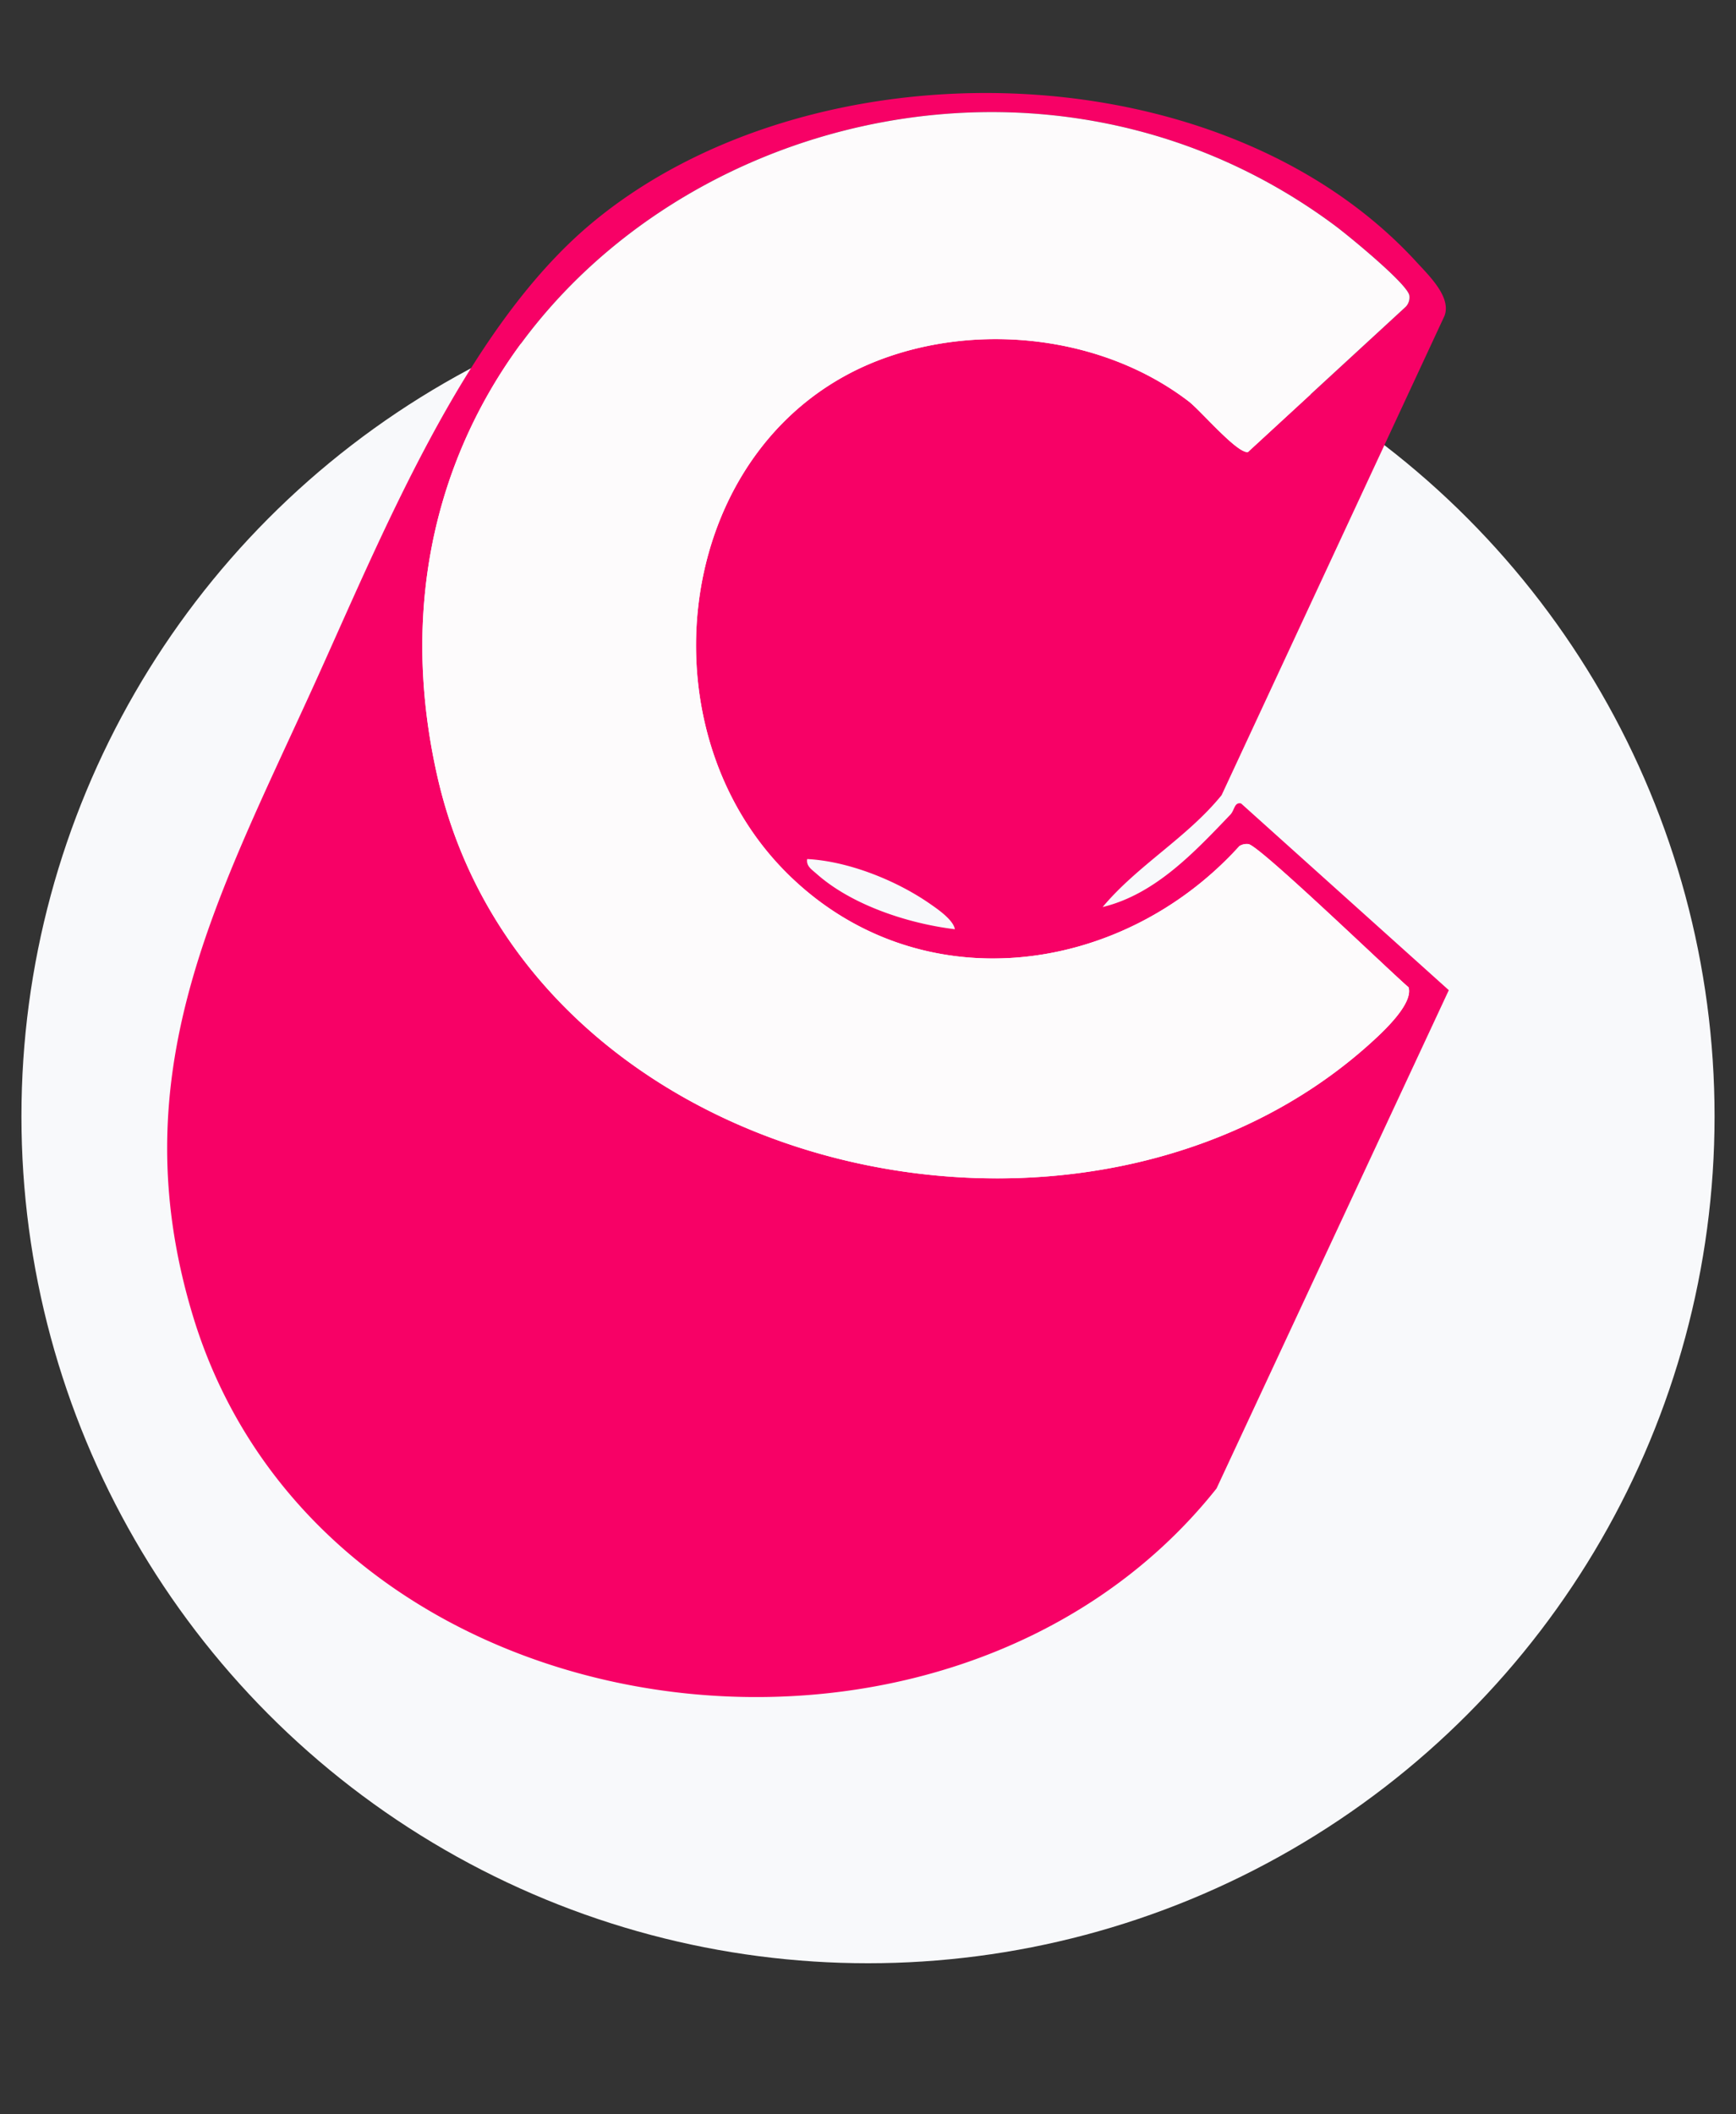
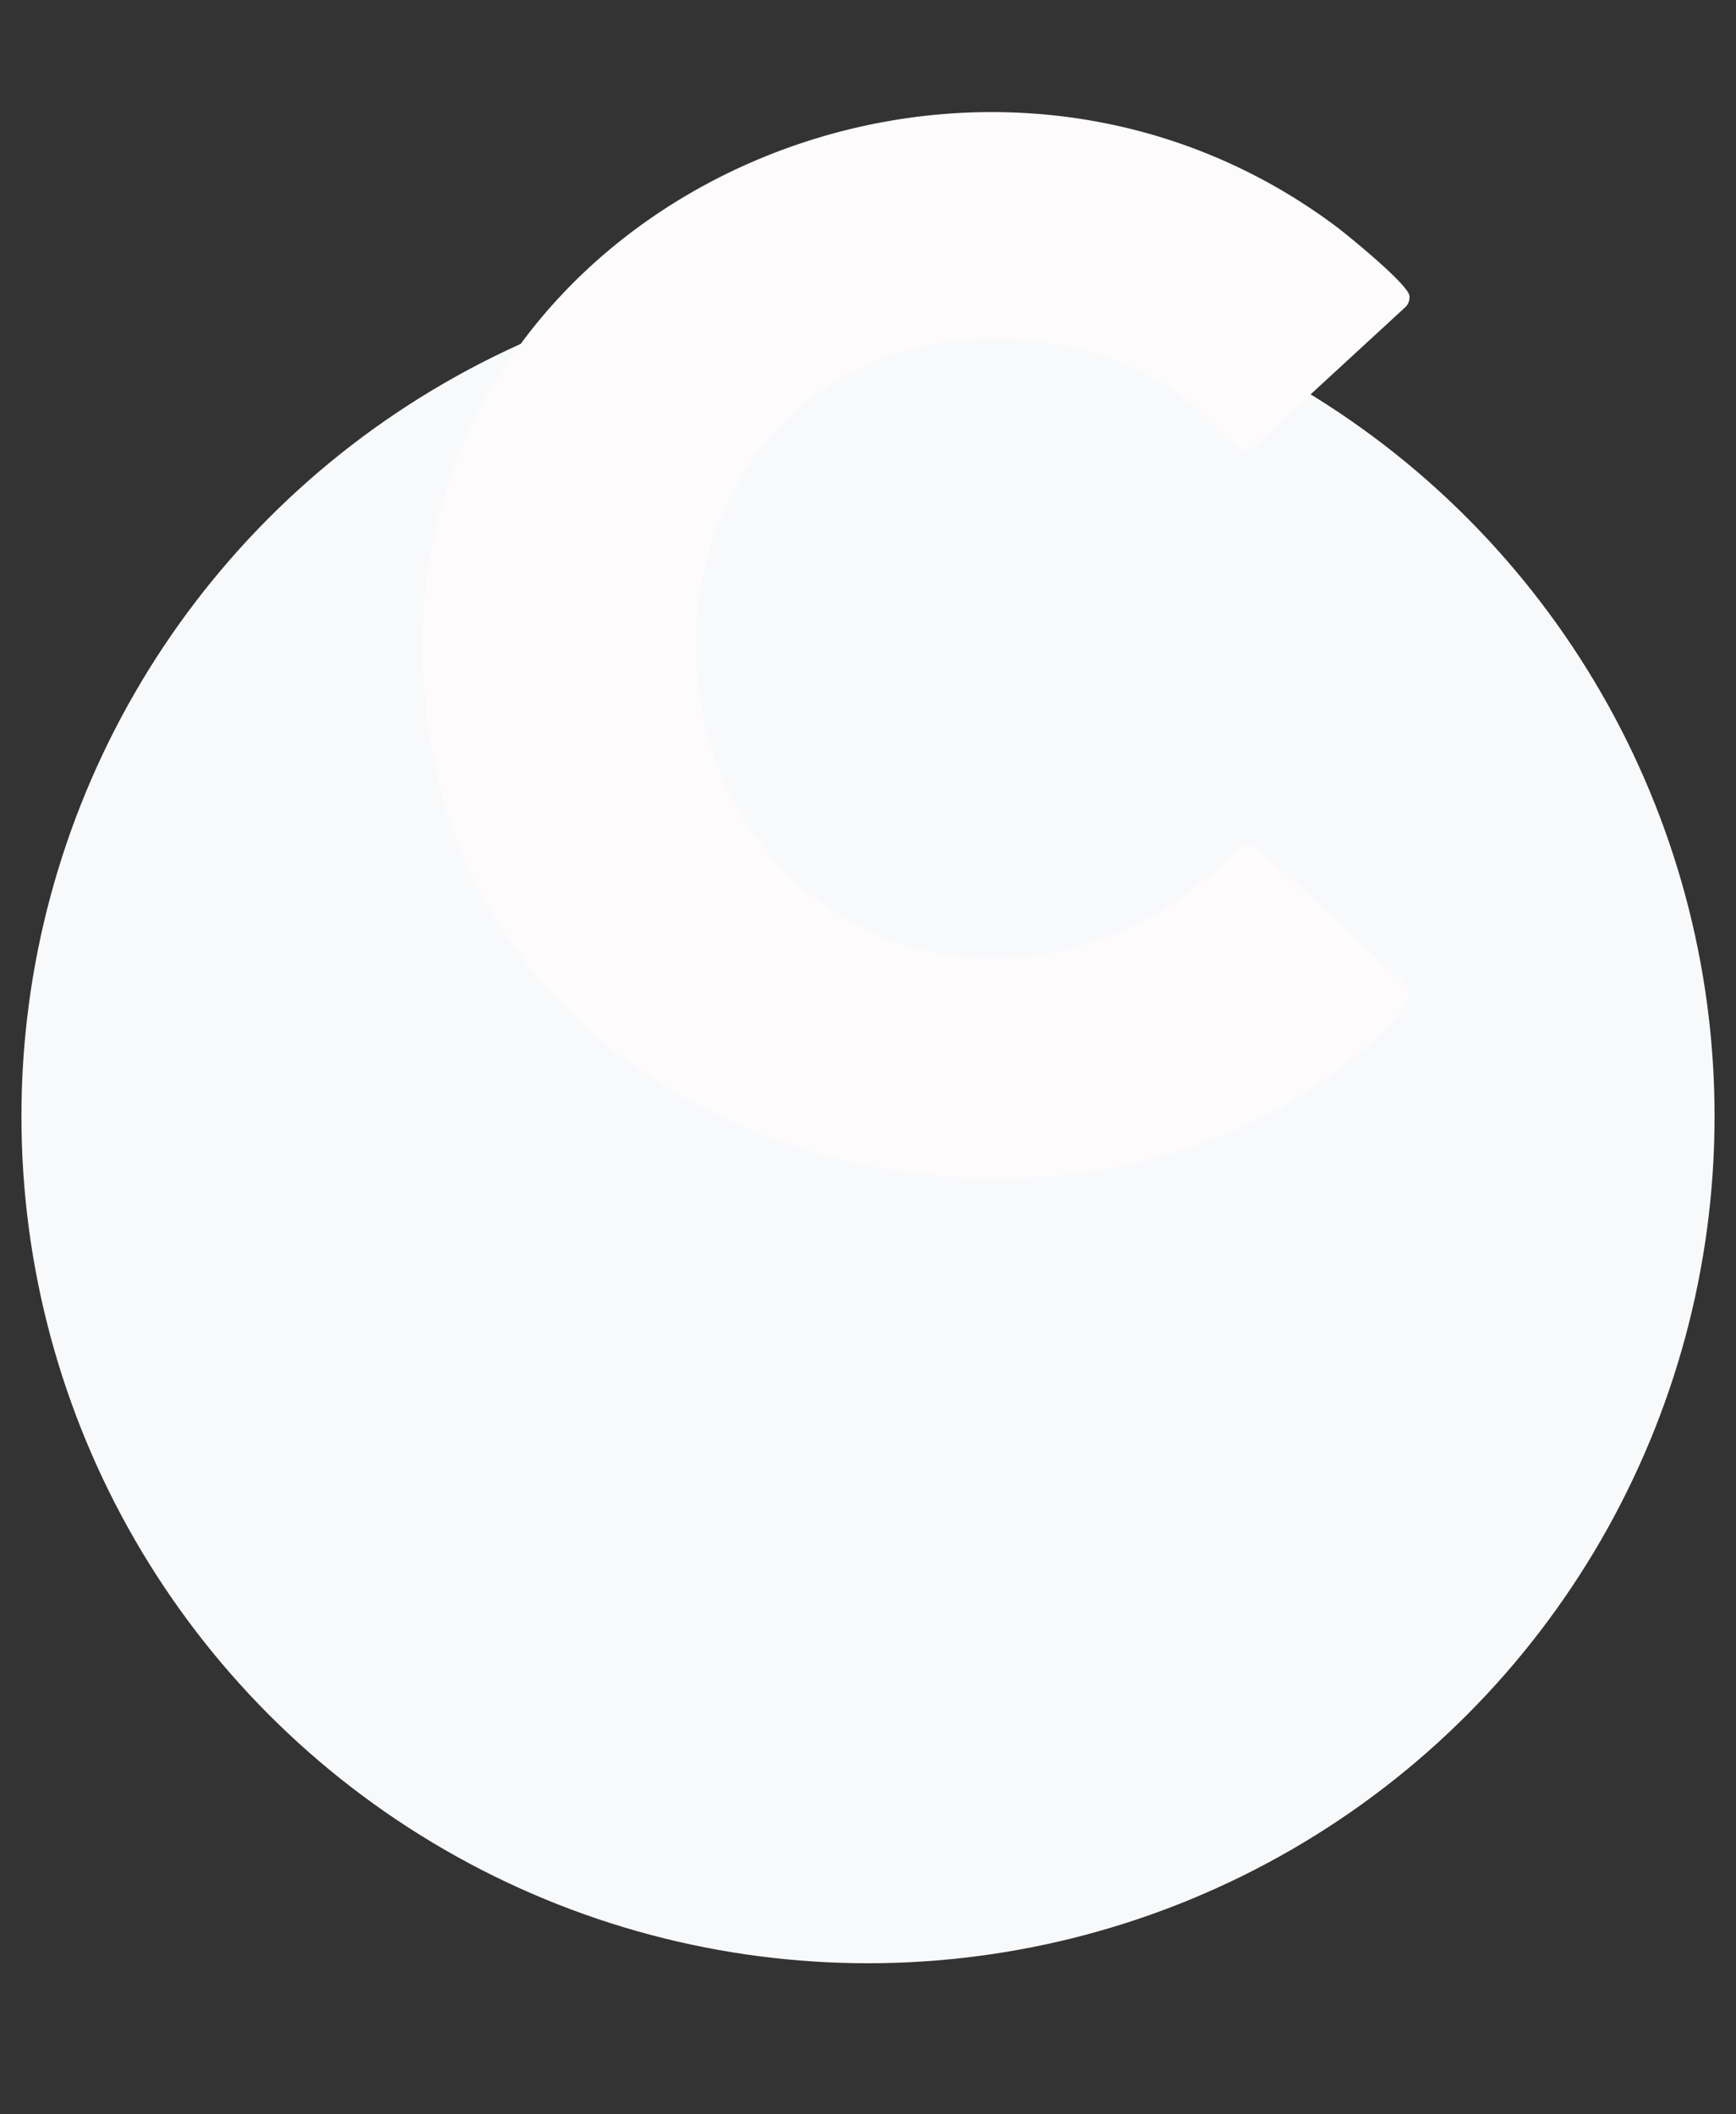
<svg xmlns="http://www.w3.org/2000/svg" width="405" height="493" viewBox="0 0 405 493">
  <rect x="0" y="0" width="405" height="493" fill="#333333" stroke="none" />
  <defs>
    <clipPath id="clip-path">
      <rect id="Rectangle_2480" data-name="Rectangle 2480" width="405" height="493" transform="translate(496 4730)" fill="#fff" stroke="#707070" stroke-width="1" />
    </clipPath>
    <clipPath id="clip-path-2">
      <rect id="Rectangle_2445" data-name="Rectangle 2445" width="299" height="374.051" fill="none" />
    </clipPath>
  </defs>
  <g id="Mask_Group_22" data-name="Mask Group 22" transform="translate(-496 -4730)" clip-path="url(#clip-path)">
    <circle id="Ellipse_55" data-name="Ellipse 55" cx="197.5" cy="197.5" r="197.5" transform="translate(501 4792.813)" fill="#f8f9fb" />
    <g id="Group_2898" data-name="Group 2898" transform="translate(535 4751.687)">
      <g id="Group_2897" data-name="Group 2897" clip-path="url(#clip-path-2)">
-         <path id="Path_1431" data-name="Path 1431" d="M218.241,189.827c12.25-2.969,21.38-12.761,29.776-21.52,1.048-1.093.913-2.974,2.514-2.641L299,209.211l-54.188,116.2c-62.655,78.828-208.534,59.3-238.77-40.128-17.065-56.12,5.16-96.725,27.652-146C49.825,103.934,69.041,55.444,98.926,30.454c51.16-42.779,146.676-41.125,192.579,9,2.912,3.18,8.157,8.18,6.481,12.536L245.995,163.735c-8.031,9.9-19.586,16.338-27.754,26.091m-73.8-8.048C109.775,147.114,118.533,80.472,166.09,62.289c23.277-8.9,52.312-5.647,72.252,9.645,2.744,2.1,11.351,12.261,13.81,11.782l36.79-33.856a3.162,3.162,0,0,0,.862-2.588c-.255-2.6-14.375-14.128-17.352-16.342C179.271-38.374,35.23,36.718,63.029,159.359c21.161,93.352,151.733,122.975,218.521,61.473,2.723-2.508,9.159-8.617,8.059-12.286-4.543-3.908-34.882-33.164-37.376-33.4a3.19,3.19,0,0,0-2.093.471c-27.764,30.644-75.277,36.589-105.7,6.166M183.77,195c-.39-2.207-4-4.667-5.743-5.881-7.868-5.49-19.134-10-28.715-10.482-.282,1.654,1.113,2.482,2.17,3.423C159.726,189.4,172.955,193.7,183.77,195" transform="translate(0 0)" fill="#f70166" />
        <path id="Path_1432" data-name="Path 1432" d="M154,182.493c30.423,30.423,77.935,24.478,105.7-6.166a3.19,3.19,0,0,1,2.093-.471c2.495.24,32.833,29.5,37.376,33.4,1.1,3.669-5.336,9.777-8.059,12.286-66.787,61.5-197.361,31.879-218.521-61.473C44.787,37.433,188.828-37.659,282.009,31.647c2.976,2.214,17.1,13.74,17.352,16.342a3.164,3.164,0,0,1-.862,2.588l-36.79,33.856c-2.459.479-11.066-9.678-13.81-11.782C227.96,57.357,198.924,54.1,175.648,63,128.09,81.187,119.332,147.829,154,182.493" transform="translate(-9.557 -0.715)" fill="#fdfbfc" />
      </g>
    </g>
  </g>
</svg>